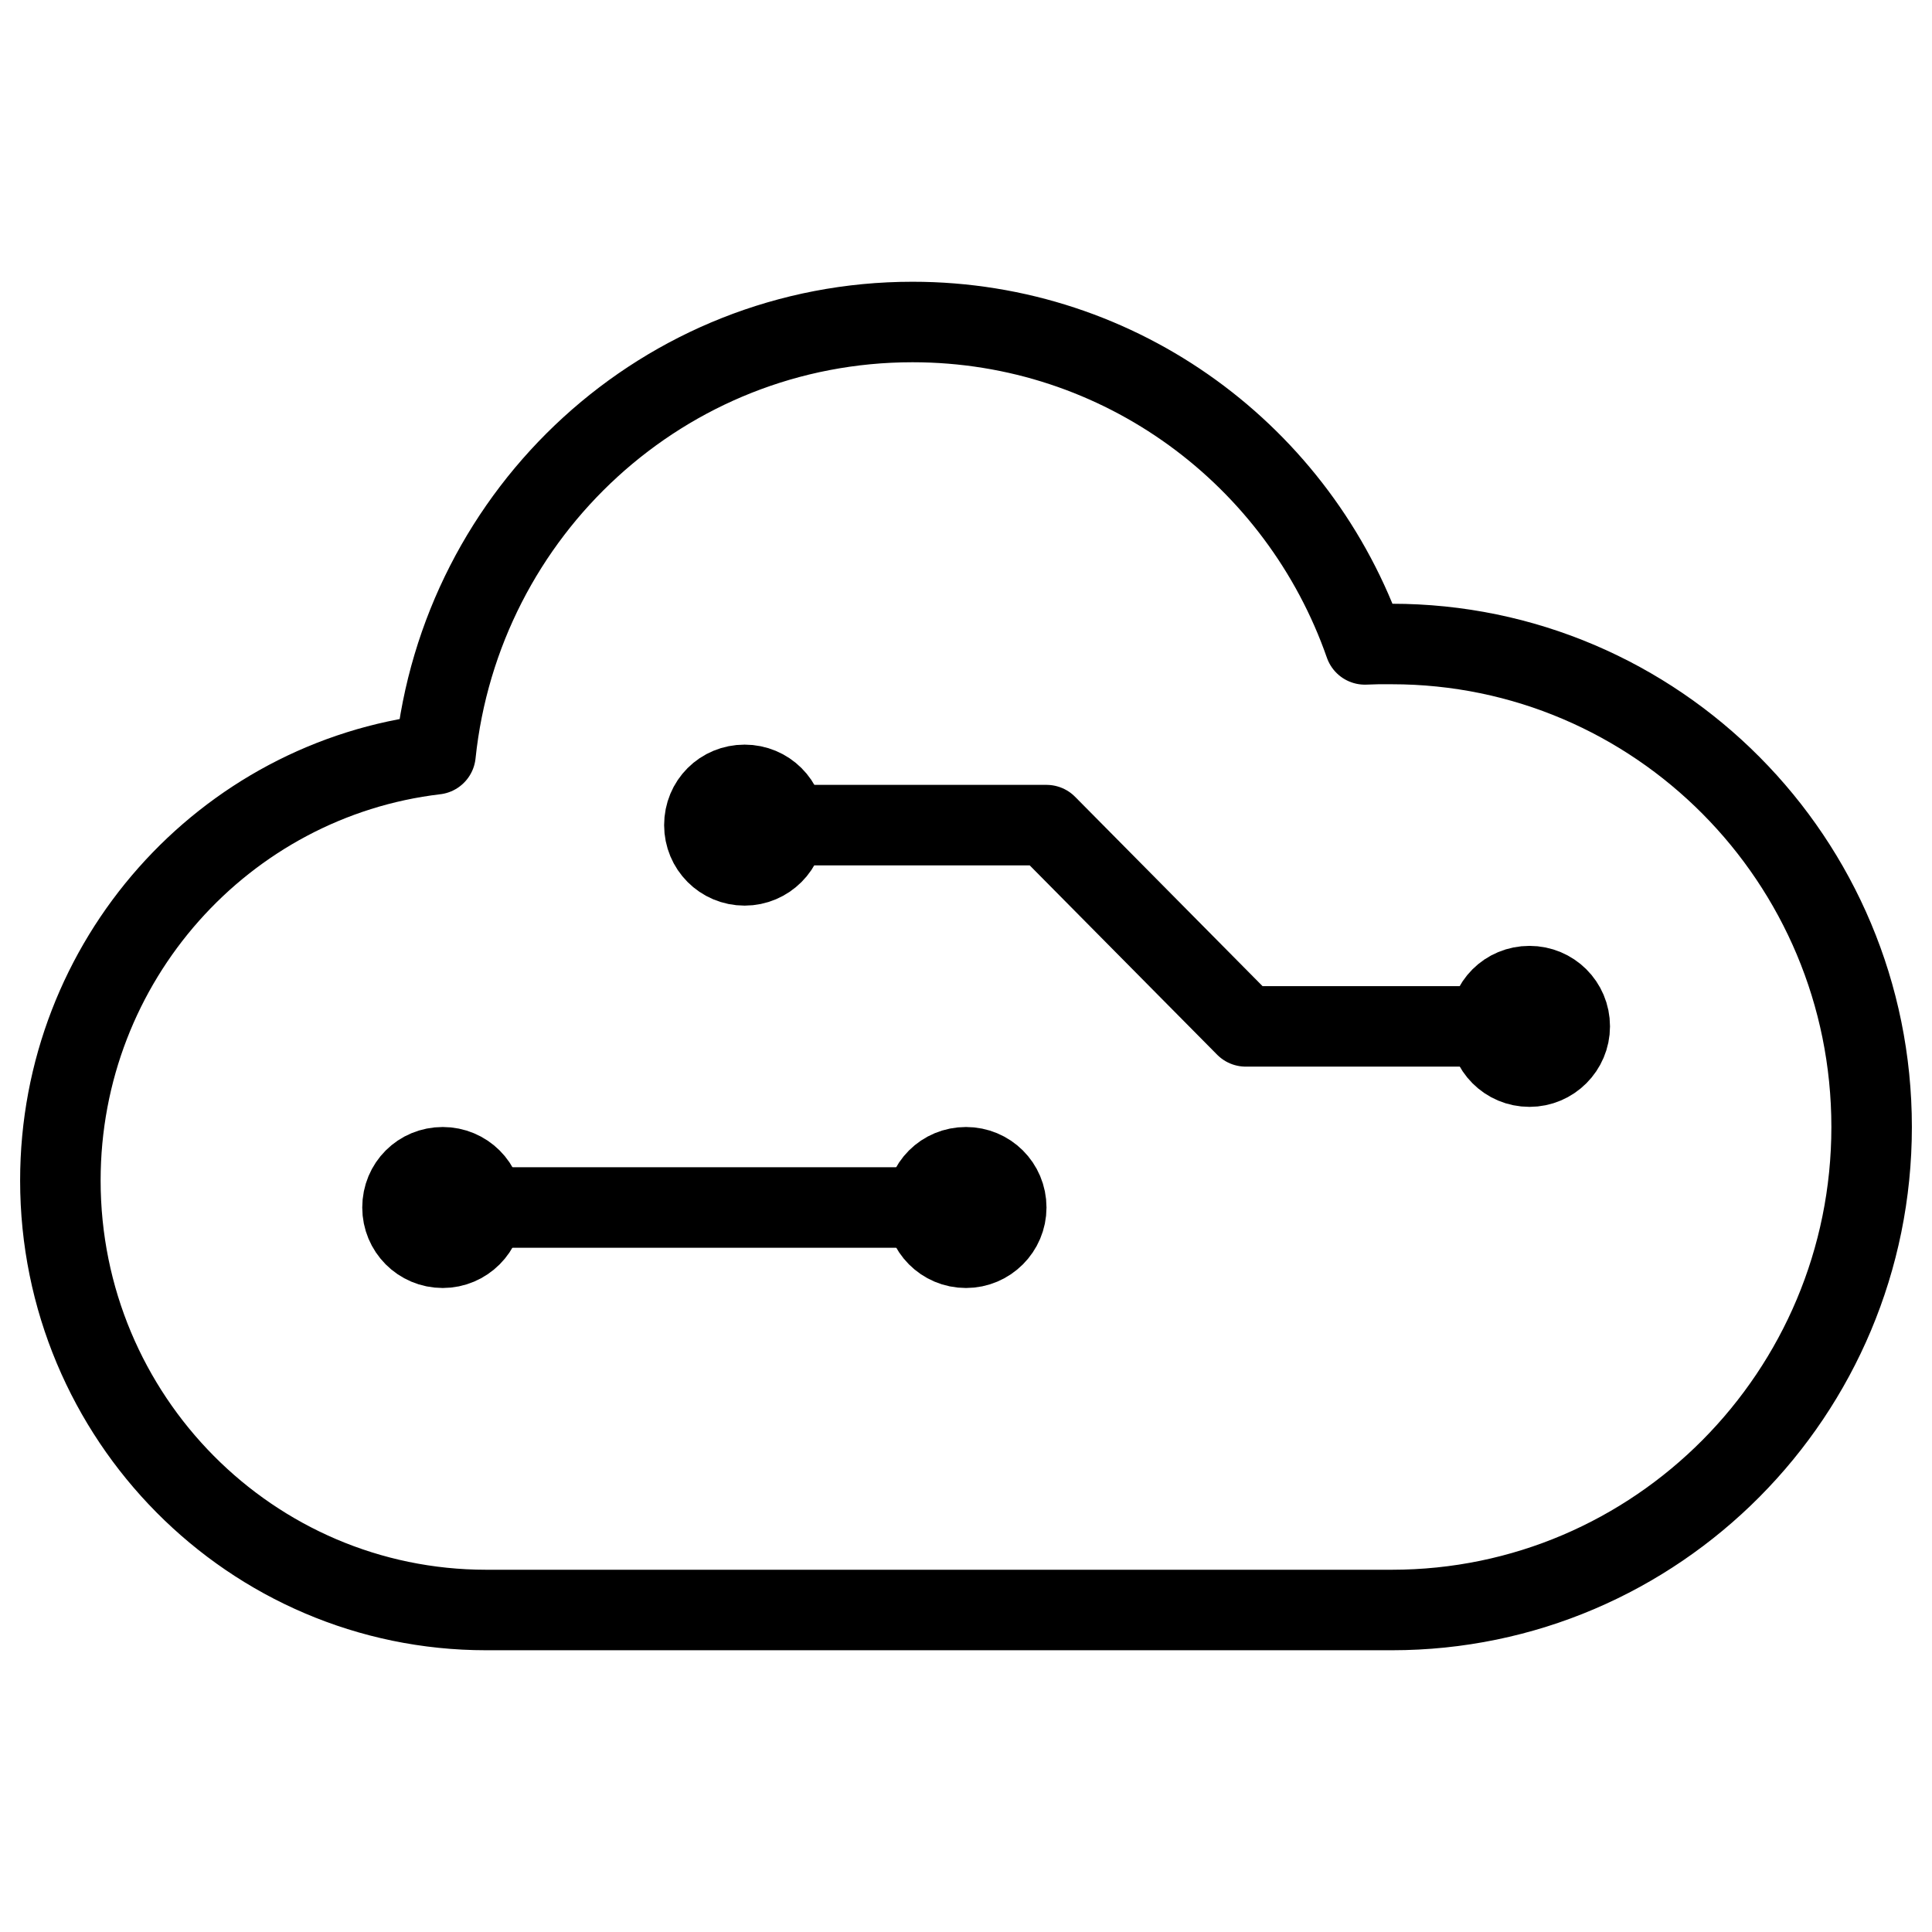
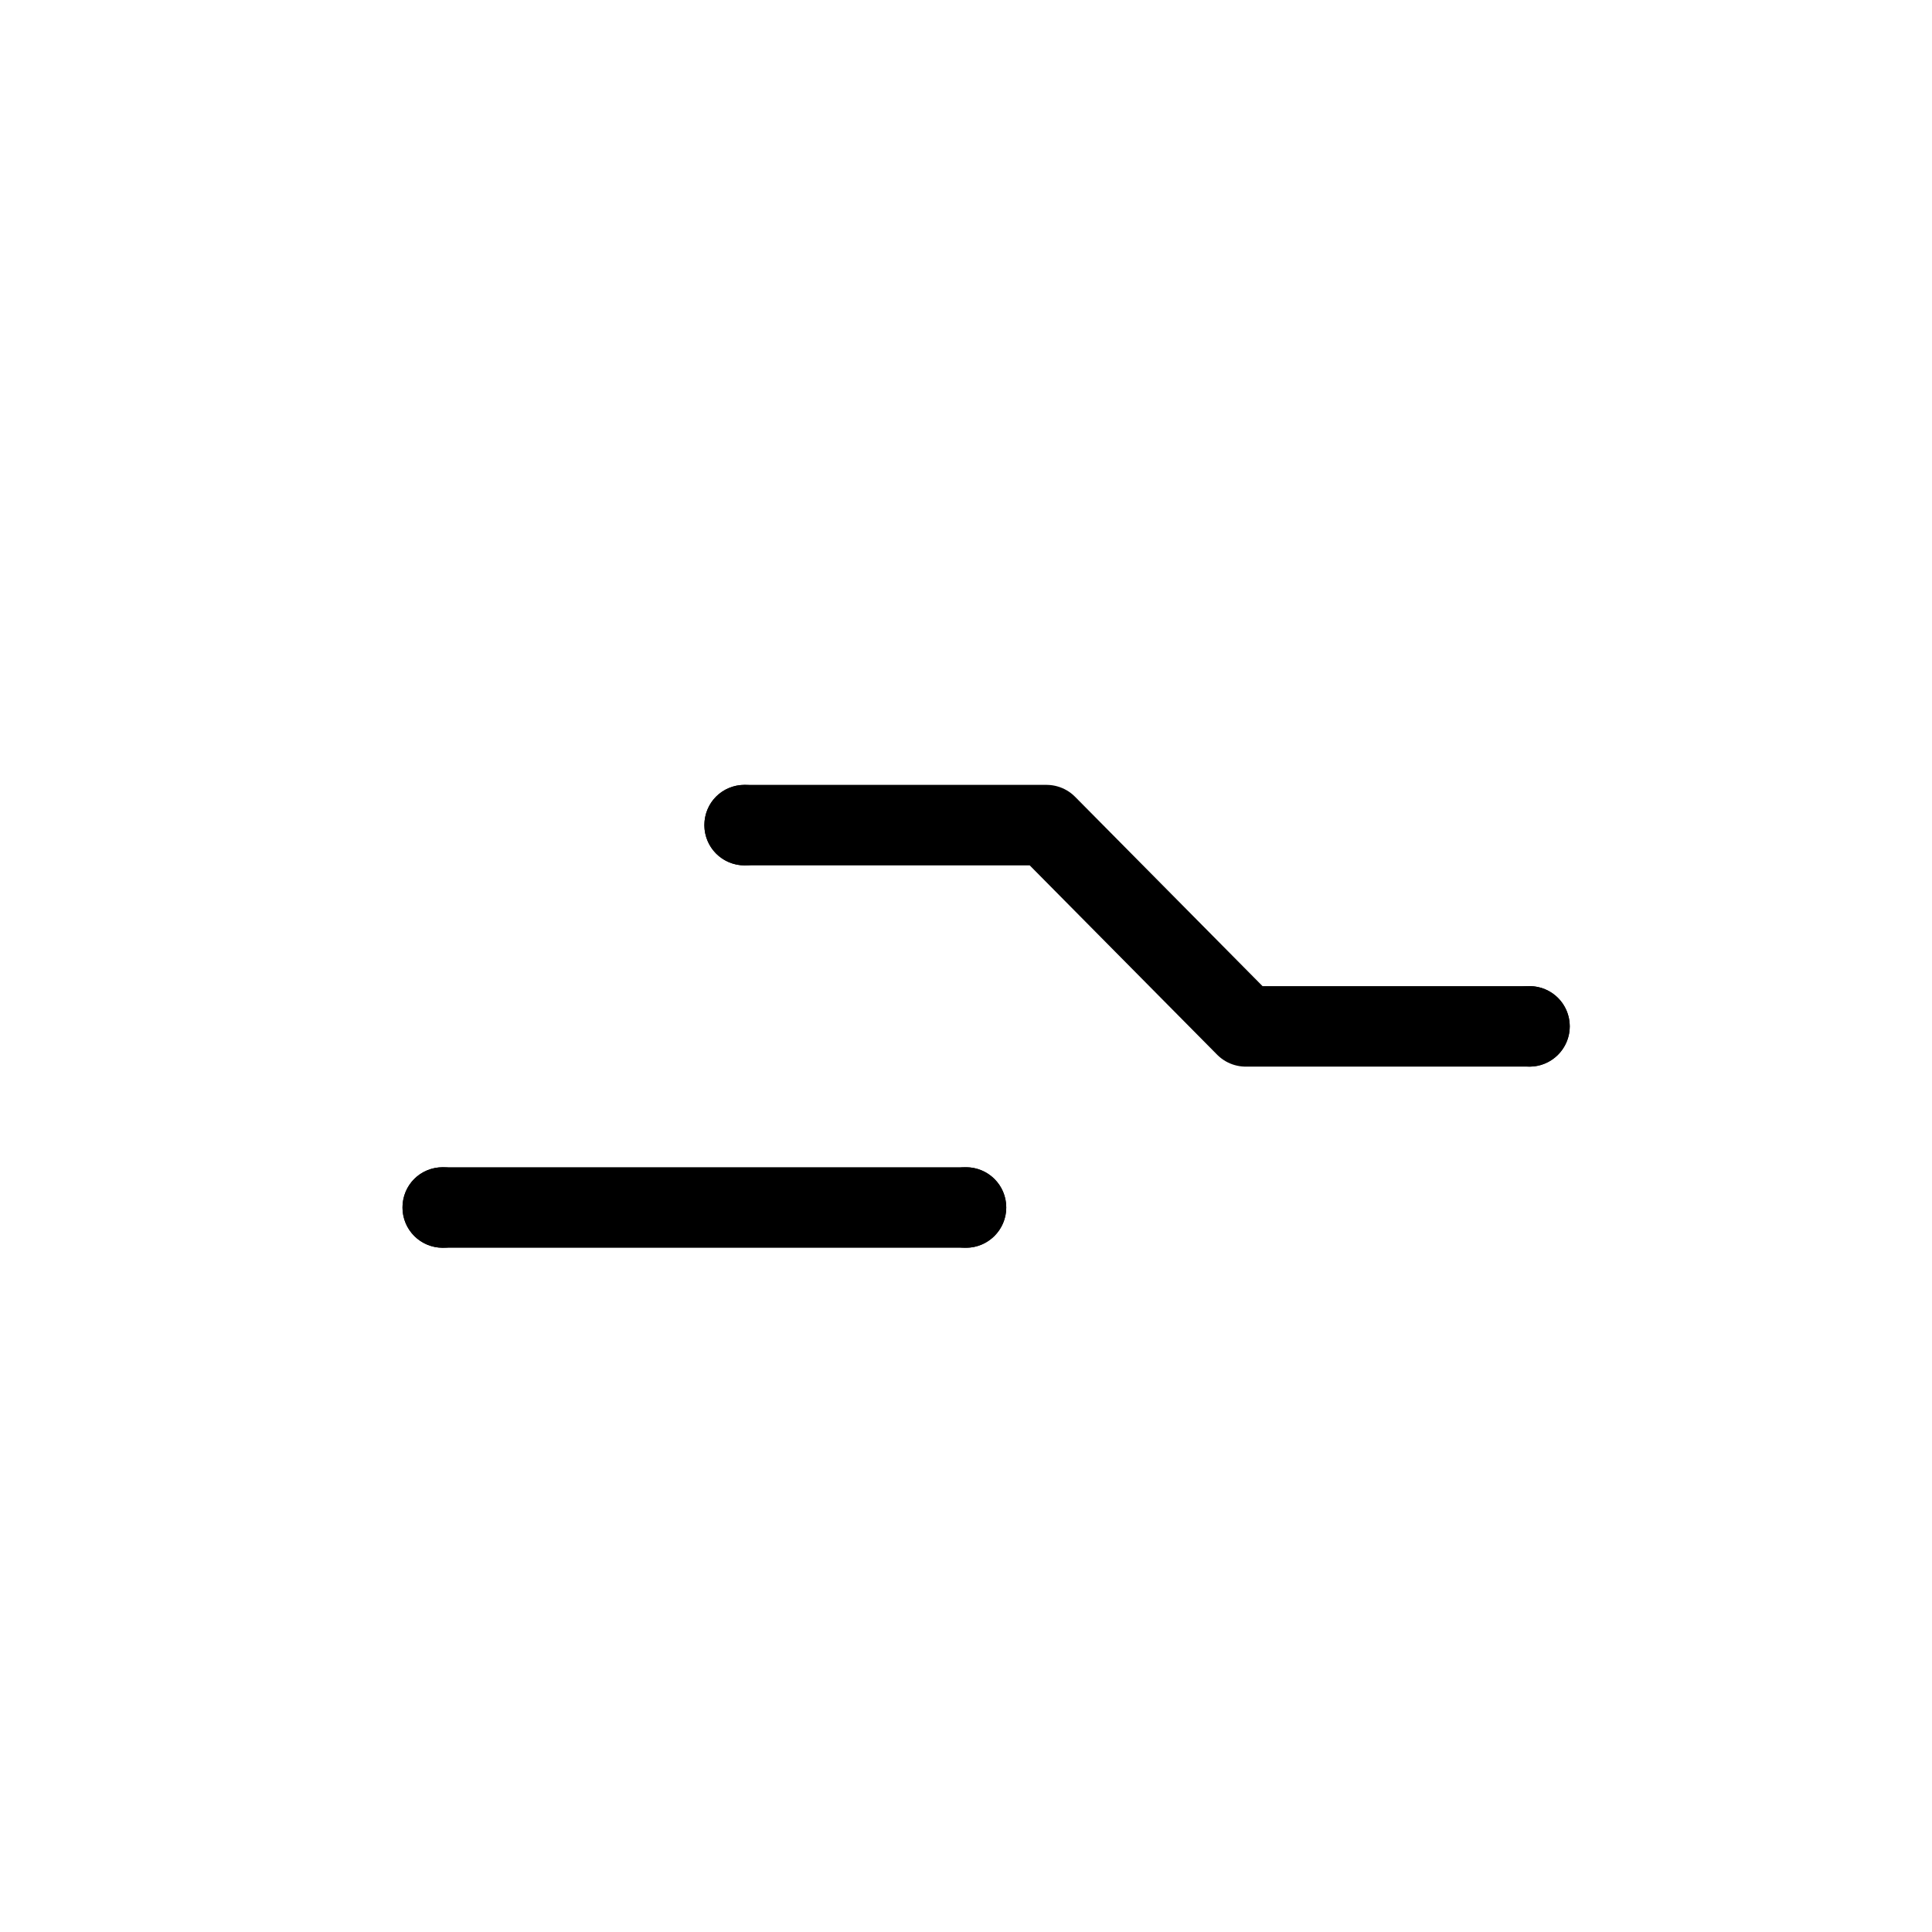
<svg xmlns="http://www.w3.org/2000/svg" width="48" height="48" viewBox="0 0 48 48" fill="none">
  <desc>
			Created with Pixso.
	</desc>
  <defs>
    <clipPath id="clip120_8298">
      <rect id="3-环境规划与资源分配" width="48" height="48" fill="white" fill-opacity="0" />
    </clipPath>
  </defs>
  <g clip-path="url(#clip120_8298)">
    <path id="path1" d="M1.5 23.98C1.5 20.46 1.49 16.95 1.5 13.43C1.49 11.73 1.7 10.04 2.12 8.39C3.04 4.9 5.32 2.83 8.8 2.03C10.55 1.65 12.33 1.47 14.12 1.5C20.86 1.5 27.6 1.5 34.35 1.5C36.05 1.49 37.75 1.68 39.4 2.08C42.99 2.96 45.15 5.23 45.97 8.81C46.34 10.5 46.51 12.23 46.49 13.96C46.49 20.77 46.49 27.59 46.49 34.4C46.5 36.09 46.31 37.77 45.92 39.41C45.04 43 42.75 45.14 39.17 45.97C37.43 46.34 35.64 46.52 33.85 46.49C27.14 46.49 20.43 46.49 13.72 46.49C12 46.51 10.29 46.31 8.62 45.92C5.01 45.04 2.85 42.76 2.03 39.16C1.61 37.33 1.5 35.5 1.5 33.65C1.5 30.43 1.5 27.2 1.5 23.98Z" fill="#FFFFFF" fill-opacity="0" fill-rule="nonzero" />
-     <path id="path1" d="M1.5 13.43C1.49 11.73 1.7 10.04 2.12 8.39C3.04 4.9 5.32 2.83 8.8 2.03C10.55 1.65 12.33 1.47 14.12 1.5C20.86 1.5 27.6 1.5 34.35 1.5C36.05 1.49 37.75 1.68 39.4 2.08C42.99 2.96 45.15 5.23 45.97 8.81C46.34 10.5 46.51 12.23 46.49 13.96C46.49 20.77 46.49 27.59 46.49 34.4C46.5 36.09 46.31 37.77 45.92 39.41C45.04 43 42.75 45.14 39.17 45.97C37.43 46.34 35.64 46.52 33.85 46.49C27.14 46.49 20.43 46.49 13.72 46.49C12 46.51 10.29 46.31 8.62 45.92C5.01 45.04 2.85 42.76 2.03 39.16C1.61 37.33 1.5 35.5 1.5 33.65C1.5 30.43 1.5 27.2 1.5 23.98C1.5 20.46 1.49 16.95 1.5 13.43Z" stroke="#FFFFFF" stroke-opacity="0" stroke-width="3" />
-     <path id="path2" d="M1.5 23.98C1.5 20.46 1.49 16.95 1.5 13.43C1.49 11.73 1.7 10.04 2.12 8.39C3.04 4.9 5.32 2.83 8.8 2.03C10.55 1.65 12.33 1.47 14.12 1.5C20.86 1.5 27.6 1.5 34.35 1.5C36.05 1.49 37.75 1.68 39.4 2.08C42.99 2.96 45.15 5.23 45.97 8.81C46.34 10.5 46.51 12.23 46.49 13.96C46.49 20.77 46.49 27.59 46.49 34.4C46.5 36.09 46.31 37.77 45.92 39.41C45.04 43 42.75 45.14 39.17 45.97C37.43 46.34 35.64 46.52 33.85 46.49C27.14 46.49 20.43 46.49 13.72 46.49C12 46.51 10.29 46.31 8.62 45.92C5.01 45.04 2.85 42.76 2.03 39.16C1.61 37.33 1.5 35.5 1.5 33.65C1.5 30.43 1.5 27.2 1.5 23.98Z" fill="#000000" fill-opacity="0" fill-rule="nonzero" />
    <path id="path2" d="M1.5 13.43C1.49 11.73 1.7 10.04 2.12 8.39C3.04 4.9 5.32 2.83 8.8 2.03C10.55 1.65 12.33 1.47 14.12 1.5C20.86 1.5 27.6 1.5 34.35 1.5C36.05 1.49 37.75 1.68 39.4 2.08C42.99 2.96 45.15 5.23 45.97 8.81C46.34 10.5 46.51 12.23 46.49 13.96C46.49 20.77 46.49 27.59 46.49 34.4C46.5 36.09 46.31 37.77 45.92 39.41C45.04 43 42.75 45.14 39.17 45.97C37.43 46.34 35.64 46.52 33.85 46.49C27.14 46.49 20.43 46.49 13.72 46.49C12 46.51 10.29 46.31 8.62 45.92C5.01 45.04 2.85 42.76 2.03 39.16C1.61 37.33 1.5 35.5 1.5 33.65C1.5 30.43 1.5 27.2 1.5 23.98C1.5 20.46 1.49 16.95 1.5 13.43Z" stroke="#FFFFFF" stroke-opacity="0" stroke-width="3" />
    <circle id="path3" cx="24" cy="24" r="24" fill="#FFFFFF" fill-opacity="0" />
-     <circle id="path3" cx="24" cy="24" r="24" stroke="#000000" stroke-opacity="0" stroke-width="3" />
    <path id="path4" d="M12.08 40C6.24 40 1.5 35.22 1.5 29.33C1.5 23.87 5.57 19.36 10.82 18.74C11.45 12.7 16.51 8 22.67 8C27.87 8 32.28 11.34 33.91 16.01L34.23 16L34.58 16C41.16 16 46.5 21.37 46.5 28C46.5 34.62 41.16 40 34.58 40L12.08 40Z" fill="#FFFFFF" fill-opacity="0" fill-rule="evenodd" />
-     <path id="path4" d="M1.5 29.33C1.5 23.87 5.57 19.36 10.82 18.74C11.45 12.7 16.51 8 22.67 8C27.87 8 32.28 11.34 33.91 16.01L34.23 16L34.58 16C41.16 16 46.5 21.37 46.5 28C46.5 34.62 41.16 40 34.58 40L12.08 40C6.24 40 1.5 35.22 1.5 29.33Z" stroke="#000000" stroke-opacity="1" stroke-width="2" stroke-linejoin="round" />
    <path id="path5" d="M18.52 21.48L18.5 21.5C17.93 21.5 17.5 21.05 17.5 20.5C17.5 19.94 17.93 19.5 18.5 19.5L18.52 19.51L18.52 21.48ZM37.98 24.51L38 24.5C38.56 24.5 39 24.94 39 25.5C39 26.05 38.56 26.5 38 26.5L37.98 26.48L37.98 24.51ZM11.02 30.98L11 31C10.43 31 10 30.55 10 30C10 29.44 10.43 29 11 29L11.02 29.01L11.02 30.98ZM23.98 29.01L24 29C24.56 29 25 29.44 25 30C25 30.55 24.56 31 24 31L23.98 30.98L23.98 29.01Z" fill="#000000" fill-opacity="0" fill-rule="nonzero" />
    <path id="path5" d="M18.5 20.5L26 20.5L30.95 25.5L38 25.5M11 30L24 30" stroke="#000000" stroke-opacity="1" stroke-width="2" stroke-linejoin="round" stroke-linecap="round" />
    <path id="path6" d="M18.5 21.5C19.05 21.5 19.5 21.05 19.5 20.5C19.5 19.94 19.05 19.5 18.5 19.5C17.94 19.5 17.5 19.94 17.5 20.5C17.5 21.05 17.94 21.5 18.5 21.5ZM11 31C11.55 31 12 30.55 12 30C12 29.44 11.55 29 11 29C10.44 29 10 29.44 10 30C10 30.55 10.44 31 11 31ZM38 26.5C38.55 26.5 39 26.05 39 25.5C39 24.94 38.55 24.5 38 24.5C37.44 24.5 37 24.94 37 25.5C37 26.05 37.44 26.5 38 26.5ZM24 31C24.55 31 25 30.55 25 30C25 29.44 24.55 29 24 29C23.44 29 23 29.44 23 30C23 30.55 23.44 31 24 31Z" fill="#000000" fill-opacity="1" fill-rule="evenodd" />
-     <path id="path6" d="M19.5 20.5C19.5 19.94 19.05 19.5 18.5 19.5C17.94 19.5 17.5 19.94 17.5 20.5C17.5 21.05 17.94 21.5 18.5 21.5C19.05 21.5 19.5 21.05 19.5 20.5ZM12 30C12 29.44 11.55 29 11 29C10.44 29 10 29.44 10 30C10 30.55 10.44 31 11 31C11.55 31 12 30.55 12 30ZM39 25.5C39 24.94 38.55 24.5 38 24.5C37.44 24.5 37 24.94 37 25.5C37 26.05 37.44 26.5 38 26.5C38.55 26.5 39 26.05 39 25.5ZM25 30C25 29.44 24.55 29 24 29C23.44 29 23 29.44 23 30C23 30.55 23.44 31 24 31C24.55 31 25 30.55 25 30Z" stroke="#000000" stroke-opacity="1" stroke-width="2" stroke-linejoin="round" />
  </g>
</svg>